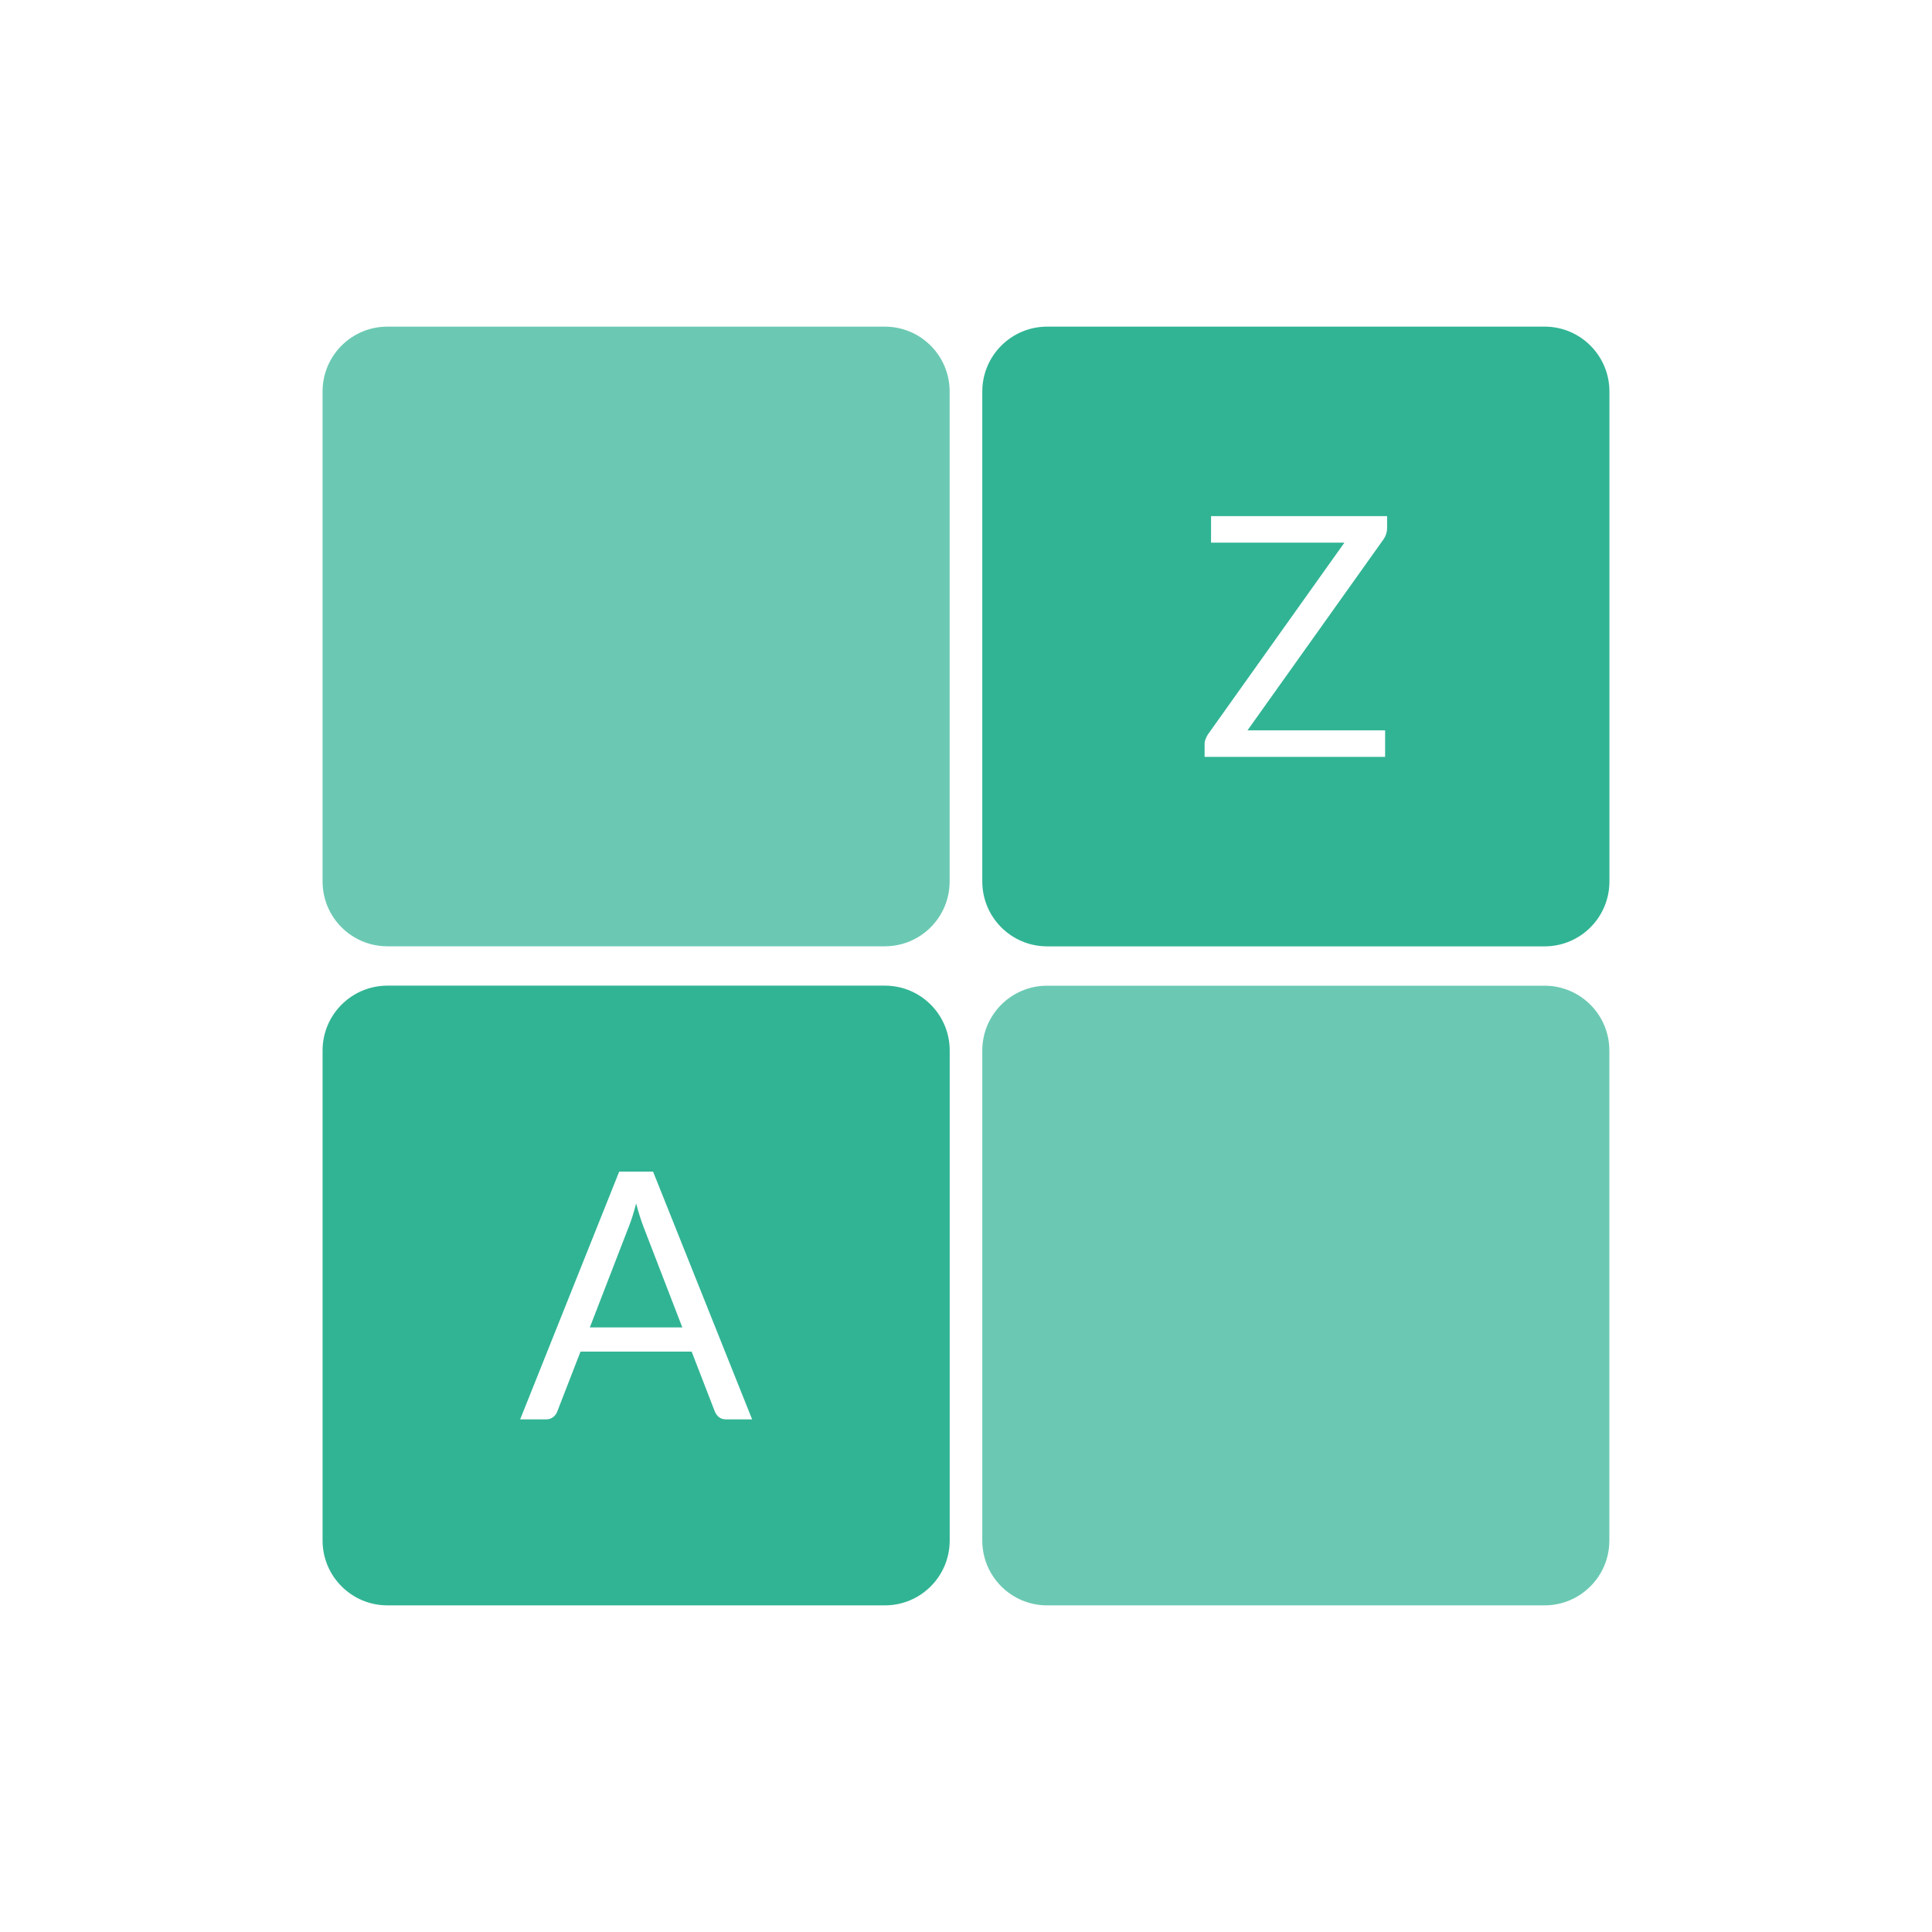
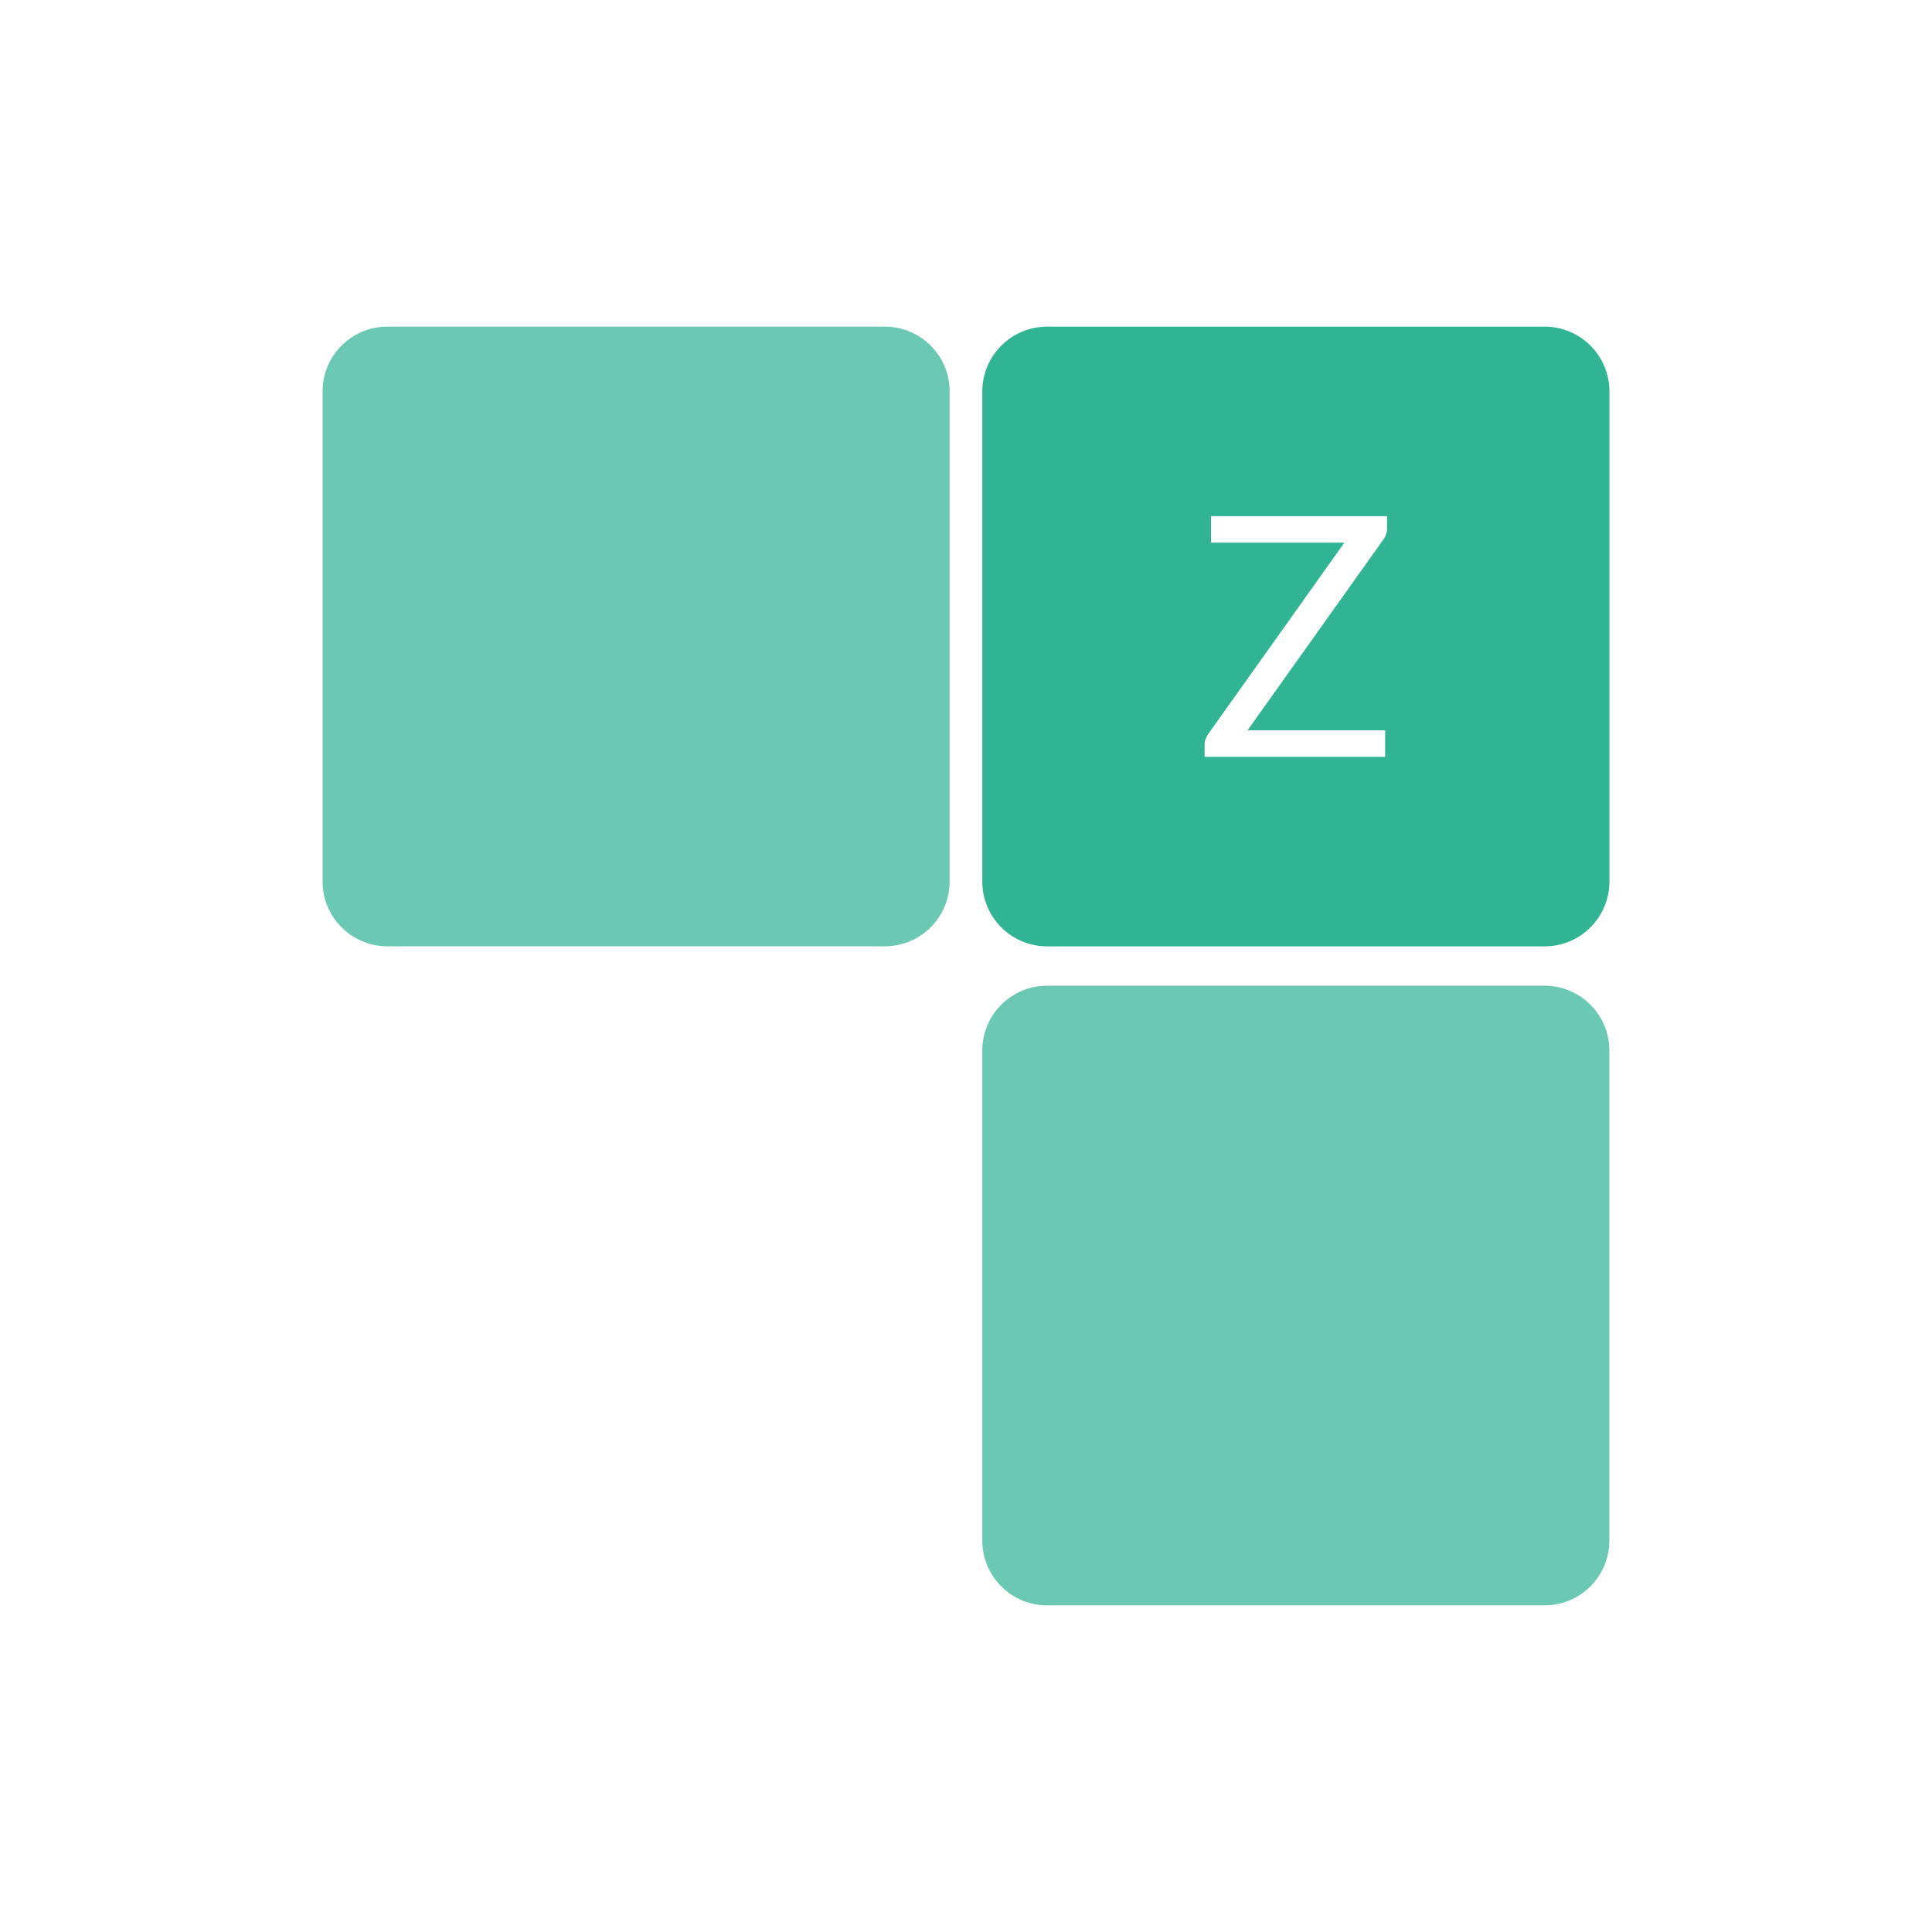
<svg xmlns="http://www.w3.org/2000/svg" id="Layer_1" width="300" height="300" viewBox="0 0 300 300">
  <path id="Path_22287" d="M152.53,239.21v-76.09c0-5.56,4.51-10.06,10.06-10.06h77.25c5.56,0,10.06,4.51,10.06,10.06v76.1c0,5.56-4.51,10.06-10.06,10.06h-77.25c-5.56,0-10.06-4.51-10.06-10.06" fill="#6bc9b3" />
  <path id="Path_22288" d="M50.09,136.88V60.78c0-5.56,4.51-10.06,10.06-10.06h0s77.25,0,77.25,0c5.56,0,10.06,4.51,10.06,10.06v76.1c0,5.56-4.51,10.06-10.06,10.06H60.15c-5.56,0-10.06-4.51-10.06-10.06h0" fill="#6bc9b3" />
  <g>
-     <path d="M99.91,190.47l6.04,15.65h-14.36l6.04-15.62c.39-.97,.78-2.18,1.15-3.63,.18,.7,.37,1.36,.57,1.98,.19,.61,.38,1.15,.56,1.62Z" fill="#31b494" />
-     <path d="M137.41,153.05H60.16c-5.56,0-10.07,4.51-10.07,10.07v76.09c0,5.56,4.51,10.07,10.07,10.07h77.25c5.56,0,10.06-4.51,10.06-10.07v-76.09c0-5.56-4.5-10.07-10.06-10.07Zm-24.64,67.35c-.47,0-.85-.12-1.13-.35-.29-.23-.5-.53-.65-.89l-3.59-9.28h-17.26l-3.6,9.28c-.11,.32-.31,.61-.62,.86-.3,.25-.68,.38-1.12,.38h-4.03l15.38-38.47h5.26l15.38,38.47h-4.02Z" fill="#31b494" />
-   </g>
+     </g>
  <path d="M239.85,50.72h-77.25c-5.56,0-10.07,4.51-10.07,10.07v76.09c0,5.56,4.51,10.07,10.07,10.07h77.25c5.56,0,10.06-4.51,10.06-10.07V60.79c0-5.56-4.5-10.07-10.06-10.07Zm-24.46,31.3c0,.57-.17,1.13-.52,1.67l-21.16,29.72h21.37v4.12h-28.03v-1.98c0-.28,.05-.54,.15-.78,.09-.25,.21-.48,.35-.71l21.21-29.8h-20.71v-4.12h27.34v1.88Z" fill="#31b494" />
</svg>